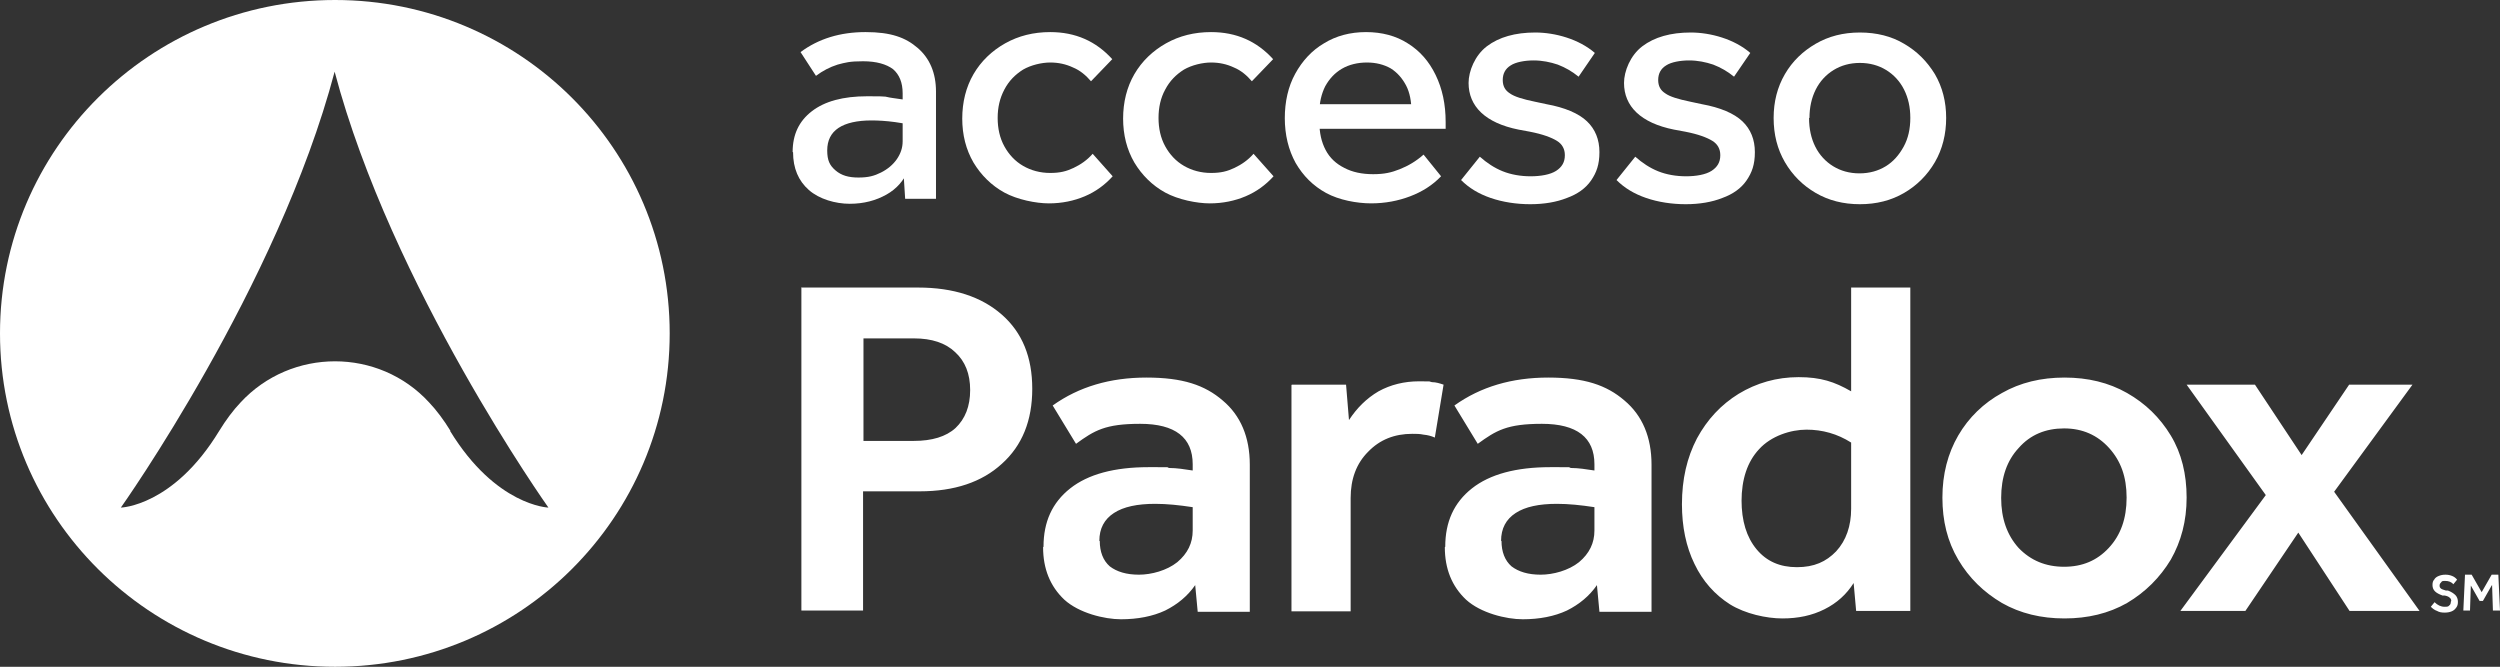
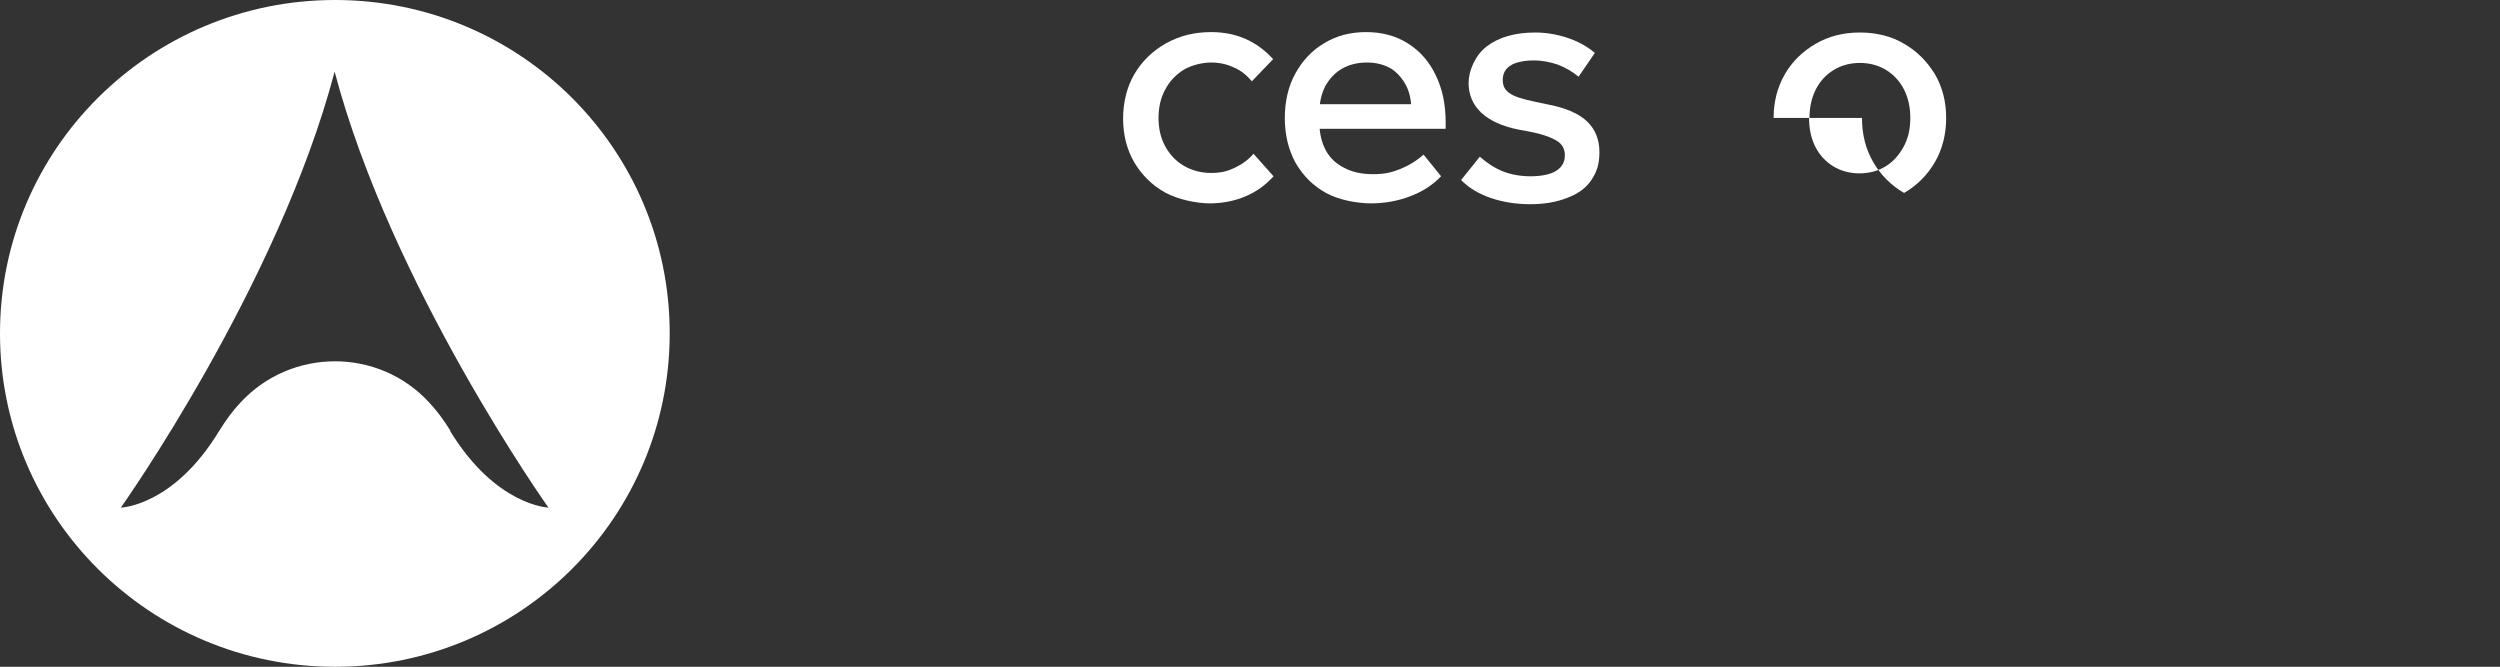
<svg xmlns="http://www.w3.org/2000/svg" id="Layer_1" viewBox="40.1 40 599.9 160">
  <rect x="40.1" y="40" width="599.9" height="160" fill="#333333" stroke="none" />
  <defs>
    <style>
      .st0 {
        fill: #fff;
      }
    </style>
  </defs>
  <path class="st0" d="M120.5,40c-44.4,0-80.4,35.8-80.4,80s36,80,80.4,80,80.3-35.8,80.3-80-35.9-80-80.3-80h0ZM148.2,143.4c-1.6-2.6-3.3-4.9-5.1-6.8-12.1-13.2-33.1-13.2-45.3,0-1.8,1.9-3.5,4.2-5.1,6.8-11,18.1-23.6,18.4-23.6,18.4,0,0,37.7-53.1,51.3-104.6,0,0,0,0,0,0h0s0,0,0,0c13.6,51.5,51.3,104.6,51.3,104.6,0,0-12.6-.4-23.6-18.4h0Z" />
-   <path class="st0" d="M230.3,76.5c0-4.2,1.5-7.4,4.6-9.8,3.1-2.4,7.5-3.6,13.3-3.6s3.8.1,6,.4,4.4.6,6.5,1.1v5.8c-1.7-.4-3.7-.8-5.8-1.1-2.2-.3-4.1-.4-5.7-.4-3.4,0-6.1.6-7.9,1.8-1.8,1.2-2.7,3-2.7,5.4s.6,3.6,2,4.8,3.1,1.7,5.5,1.7,3.8-.4,5.4-1.2c1.6-.8,2.9-1.9,3.8-3.2.9-1.3,1.4-2.7,1.4-4.3v-11.5c0-2.6-.8-4.5-2.3-5.8-1.6-1.2-4-1.9-7.2-1.9s-4.2.3-6.1.8c-1.9.6-3.6,1.5-5.2,2.7l-3.7-5.7c4.3-3.2,9.5-4.8,15.6-4.8s9.6,1.3,12.5,3.8c2.9,2.5,4.4,6,4.4,10.5v25.7h-7.4l-.5-7.9,1.3.9c-1.1,2.6-2.8,4.6-5.3,6-2.5,1.4-5.4,2.2-8.8,2.2s-7.3-1.1-9.8-3.3c-2.5-2.2-3.8-5.2-3.8-9.1h0Z" />
-   <path class="st0" d="M271,68.5c0-4,.9-7.6,2.7-10.7,1.8-3.1,4.4-5.6,7.6-7.4,3.2-1.8,6.8-2.7,10.8-2.7,6.1,0,11,2.2,14.9,6.5l-5.1,5.3c-1.2-1.4-2.6-2.6-4.3-3.3-1.7-.8-3.5-1.2-5.5-1.2s-4.6.6-6.5,1.7c-1.9,1.2-3.4,2.7-4.5,4.8s-1.6,4.3-1.6,6.8.5,4.8,1.6,6.8c1.1,2,2.6,3.6,4.5,4.7s4.1,1.7,6.5,1.7,3.9-.4,5.6-1.2c1.7-.8,3.3-1.9,4.6-3.4l4.8,5.4c-1.9,2.1-4.1,3.7-6.7,4.8s-5.5,1.7-8.6,1.7-7.6-.9-10.7-2.6c-3.1-1.7-5.6-4.2-7.4-7.2-1.8-3.1-2.7-6.6-2.7-10.6h0Z" />
  <path class="st0" d="M309.6,68.5c0-4,.9-7.6,2.7-10.7,1.8-3.1,4.4-5.6,7.6-7.4,3.2-1.8,6.8-2.7,10.8-2.7,6.1,0,11,2.2,14.9,6.5l-5.1,5.3c-1.2-1.4-2.6-2.6-4.3-3.3-1.7-.8-3.5-1.2-5.5-1.2s-4.6.6-6.5,1.7c-1.9,1.2-3.4,2.7-4.5,4.8-1.1,2-1.6,4.3-1.6,6.8s.5,4.8,1.6,6.8c1.1,2,2.6,3.6,4.5,4.7,1.9,1.1,4.1,1.7,6.5,1.7s3.9-.4,5.6-1.2c1.7-.8,3.3-1.9,4.6-3.4l4.8,5.4c-1.9,2.1-4.1,3.7-6.7,4.8s-5.5,1.7-8.6,1.7-7.6-.9-10.7-2.6c-3.1-1.7-5.6-4.2-7.4-7.2-1.8-3.1-2.7-6.6-2.7-10.6h0Z" />
  <path class="st0" d="M348.4,68.4c0-4,.8-7.6,2.5-10.7,1.7-3.1,4-5.6,6.9-7.3,2.9-1.8,6.3-2.7,10.1-2.7s7.2.9,10,2.7c2.9,1.8,5.1,4.3,6.7,7.6,1.6,3.3,2.4,7,2.4,11.3v1.6h-34.4v-5.9h27.9l-1.7,1.8c0-2.4-.4-4.6-1.3-6.3s-2.1-3.1-3.7-4.1c-1.6-.9-3.5-1.4-5.7-1.4s-4.3.5-6,1.5c-1.7,1-3,2.4-4,4.2-.9,1.8-1.4,3.9-1.4,6.2v2.4c0,2.6.5,4.8,1.5,6.7,1,1.9,2.5,3.3,4.5,4.3,1.9,1,4.2,1.5,6.9,1.5s4.4-.4,6.4-1.2,3.9-1.9,5.7-3.5l4.2,5.2c-2,2.1-4.5,3.7-7.4,4.8-2.9,1.1-6,1.7-9.4,1.7s-7.7-.8-10.8-2.5-5.5-4.1-7.3-7.2c-1.7-3.1-2.6-6.7-2.6-10.8h0s0,0,0,0Z" />
  <path class="st0" d="M415.6,77.2c0-1.4-.6-2.6-1.9-3.4-1.3-.8-3.4-1.6-6.5-2.2l-2.7-.5c-4-.8-7-2.2-9-4.1-2-1.9-3-4.3-3-7.1s1.5-6.6,4.4-8.8c2.9-2.2,6.8-3.3,11.6-3.3s10.5,1.6,14.3,4.9l-3.9,5.7c-1.6-1.3-3.2-2.2-5-2.9-1.8-.6-3.7-1-5.8-1s-4.3.4-5.5,1.2c-1.3.8-1.9,2-1.9,3.5s.6,2.5,1.7,3.2c1.1.8,3.1,1.4,6,2l2.8.6c4.4.8,7.7,2.2,9.7,4.1s3,4.4,3,7.4-.7,4.9-2,6.8-3.3,3.3-5.8,4.2c-2.5,1-5.5,1.5-8.8,1.5s-6.6-.5-9.5-1.5c-2.9-1-5.2-2.4-7.1-4.3l4.5-5.6c1.7,1.5,3.5,2.7,5.5,3.5,2,.8,4.3,1.2,6.7,1.2s4.7-.4,6.1-1.3c1.4-.9,2.1-2.1,2.1-3.7h0Z" />
-   <path class="st0" d="M452.9,77.2c0-1.4-.6-2.6-1.9-3.4-1.3-.8-3.4-1.6-6.5-2.2l-2.7-.5c-4-.8-7-2.2-9-4.1-2-1.9-3-4.3-3-7.1s1.5-6.6,4.4-8.8c2.9-2.2,6.8-3.3,11.6-3.3s10.5,1.6,14.3,4.9l-3.9,5.7c-1.6-1.3-3.2-2.2-5-2.9-1.8-.6-3.7-1-5.8-1s-4.3.4-5.5,1.2c-1.3.8-1.9,2-1.9,3.5s.6,2.5,1.7,3.2c1.1.8,3.1,1.4,6,2l2.8.6c4.4.8,7.7,2.2,9.7,4.1s3,4.4,3,7.4-.7,4.9-2,6.8-3.3,3.3-5.8,4.2c-2.5,1-5.5,1.5-8.8,1.5s-6.6-.5-9.5-1.5c-2.9-1-5.2-2.4-7.1-4.3l4.5-5.6c1.7,1.5,3.5,2.7,5.5,3.5,2,.8,4.3,1.2,6.7,1.2s4.7-.4,6.1-1.3c1.4-.9,2.1-2.1,2.1-3.7h0Z" />
-   <path class="st0" d="M465.7,68.3c0-3.9.9-7.4,2.7-10.5,1.8-3.1,4.3-5.5,7.4-7.3,3.1-1.8,6.6-2.7,10.6-2.7s7.6.9,10.6,2.7c3.1,1.8,5.5,4.2,7.4,7.3,1.8,3.1,2.7,6.6,2.7,10.5s-.9,7.5-2.7,10.6c-1.8,3.1-4.3,5.6-7.4,7.4s-6.6,2.7-10.6,2.7-7.5-.9-10.6-2.7c-3.1-1.8-5.6-4.3-7.4-7.4-1.8-3.1-2.7-6.6-2.7-10.6ZM474.2,68.3c0,2.6.5,4.9,1.5,6.9,1,2,2.5,3.6,4.3,4.7,1.8,1.1,3.9,1.7,6.3,1.7s4.5-.6,6.3-1.7c1.8-1.1,3.2-2.7,4.3-4.7,1.1-2,1.6-4.3,1.6-6.9s-.5-4.8-1.5-6.8c-1-2-2.5-3.6-4.3-4.7-1.8-1.1-3.9-1.7-6.3-1.7s-4.5.6-6.3,1.7c-1.8,1.1-3.3,2.7-4.3,4.7-1,2-1.5,4.3-1.5,6.8h0Z" />
-   <path class="st0" d="M232.5,109h27.9c8.5,0,15.2,2.2,20.1,6.5,4.9,4.3,7.3,10.2,7.3,17.8s-2.4,13.6-7.3,18c-4.8,4.4-11.4,6.6-19.7,6.6h-13.6v28.6h-14.8v-77.6h0ZM272.9,133.6c0-3.9-1.2-6.9-3.6-9.1-2.3-2.2-5.6-3.3-9.9-3.3h-12.1v24.6h12.1c4.3,0,7.7-1,10-3.1,2.3-2.2,3.5-5.2,3.5-9.1h0ZM290.5,171.2c0-6,2.1-10.6,6.4-14,4.3-3.4,10.6-5.1,18.8-5.1s3.2,0,5,.2c1.8,0,3.6.3,5.6.6v-1.5c0-6.4-4.2-9.7-12.6-9.7s-11,1.6-15.4,4.8l-5.6-9.2c6.3-4.5,13.8-6.7,22.5-6.7s14,1.8,18.3,5.5c4.3,3.6,6.5,8.8,6.5,15.4v35.3h-12.5l-.6-6.4c-1.8,2.6-4.2,4.6-7.2,6.1-3,1.4-6.6,2.1-10.6,2.1s-10.1-1.5-13.6-4.7c-3.4-3.2-5.1-7.4-5.1-12.6h0ZM304,169.8c0,2.6.8,4.7,2.4,6.1,1.7,1.3,4,2,7,2s6.7-1,9.2-3c2.5-2.1,3.7-4.6,3.7-7.6v-5.6c-3.3-.5-6.2-.8-9-.8-4.3,0-7.6.7-9.9,2.2-2.3,1.5-3.5,3.7-3.5,6.7h0ZM350.1,132.3h13l.7,8.5c1.9-2.9,4.2-5.2,7.1-6.9,2.9-1.6,6.2-2.4,9.7-2.4s2.1,0,3.1.2c1,0,1.9.3,2.8.6l-2.1,12.7c-.9-.4-1.7-.6-2.7-.7-.9-.2-1.8-.2-2.7-.2-4.3,0-7.8,1.4-10.6,4.3-2.8,2.8-4.2,6.5-4.2,11.1v27.2h-14.2v-54.3h0ZM386.9,171.2c0-6,2.1-10.6,6.4-14,4.3-3.4,10.6-5.1,18.8-5.1s3.2,0,5,.2c1.8,0,3.6.3,5.6.6v-1.5c0-6.4-4.2-9.7-12.6-9.7s-11,1.6-15.4,4.8l-5.6-9.2c6.3-4.5,13.8-6.7,22.5-6.7s14,1.8,18.3,5.5c4.3,3.6,6.5,8.8,6.5,15.4v35.3h-12.5l-.6-6.4c-1.8,2.6-4.2,4.6-7.2,6.1-3,1.4-6.6,2.1-10.6,2.1s-10.1-1.5-13.6-4.7c-3.4-3.2-5.1-7.4-5.1-12.6h0ZM400.4,169.8c0,2.6.8,4.7,2.4,6.1,1.7,1.3,4,2,7,2s6.7-1,9.2-3c2.5-2.1,3.7-4.6,3.7-7.6v-5.6c-3.3-.5-6.2-.8-9-.8-4.3,0-7.6.7-9.9,2.2-2.3,1.5-3.5,3.7-3.5,6.7h0ZM443.7,161c0-6,1.2-11.2,3.6-15.8,2.5-4.6,5.8-8.1,10-10.7,4.3-2.6,9.1-4,14.4-4s8.6,1.1,12.6,3.4v-24.9h14.2v77.6h-13l-.6-6.7c-1.7,2.7-4,4.8-7,6.3s-6.3,2.2-10.1,2.2-8.9-1.1-12.6-3.4c-3.6-2.3-6.5-5.5-8.5-9.7-2-4.1-3-8.9-3-14.3h0ZM458,160c0,5,1.2,8.9,3.6,11.8,2.4,2.9,5.6,4.3,9.7,4.3s7-1.3,9.4-3.8c2.4-2.6,3.6-6.1,3.6-10.2v-15.9c-3.3-2.1-6.9-3.1-10.7-3.1s-8.5,1.5-11.4,4.7c-2.8,3-4.2,7.2-4.2,12.5h0ZM506.2,159.4c0-5.6,1.3-10.6,3.8-14.9s6.1-7.8,10.5-10.2c4.4-2.5,9.4-3.7,15-3.7s10.6,1.2,15,3.7c4.4,2.5,7.9,5.9,10.5,10.2s3.8,9.3,3.8,14.9-1.3,10.5-3.8,14.9c-2.6,4.3-6.1,7.8-10.5,10.4-4.4,2.5-9.4,3.7-15,3.7s-10.6-1.2-15-3.7c-4.4-2.6-7.9-6-10.5-10.4s-3.8-9.3-3.8-14.9ZM520.3,159.5c0,4.9,1.4,8.9,4.2,12,2.9,3,6.5,4.5,10.9,4.5s7.9-1.5,10.7-4.5c2.9-3.1,4.3-7.1,4.3-12.1s-1.4-8.8-4.2-11.9c-2.8-3.1-6.4-4.7-10.8-4.7s-8.1,1.5-10.9,4.7c-2.8,3-4.2,7-4.2,12h0ZM591.6,167.8l-12.7,18.8h-15.6l20.5-27.8-19-26.5h16.4l11.2,16.9,11.4-16.9h15.2l-18.8,25.7,20.5,28.6h-16.8l-12.3-18.8h0Z" />
-   <path class="st0" d="M628.3,184.2c0-.3-.1-.6-.4-.8-.2-.2-.6-.4-1.2-.5h-.5c-.8-.3-1.4-.6-1.8-1-.4-.4-.6-.9-.6-1.5s.1-1,.4-1.3c.2-.4.6-.7,1.1-.9.5-.2,1-.3,1.6-.3s1.1.1,1.6.3c.5.2.9.5,1.2.9l-.9,1.1c-.5-.6-1.2-.8-1.9-.8s-.8,0-1,.3c-.2.2-.4.4-.4.8s.1.5.3.7c.2.2.6.3,1.2.5h.5c.8.3,1.4.7,1.8,1.1.4.4.6,1,.6,1.6s-.1,1-.4,1.4c-.3.4-.6.7-1.1.9-.5.2-1,.3-1.7.3s-1.3-.1-1.8-.4c-.6-.2-1.1-.6-1.5-1l.9-1.1c.7.7,1.5,1.1,2.4,1.1s.9-.1,1.1-.3c.3-.2.4-.5.4-.9h0ZM638,180.5l-2.1,3.7h-.8l-2.1-3.7-.2,6h-1.6l.4-8.6h1.6l2.4,4.2,2.4-4.2h1.6l.4,8.6h-1.7l-.2-6.1h0Z" />
+   <path class="st0" d="M465.7,68.3c0-3.9.9-7.4,2.7-10.5,1.8-3.1,4.3-5.5,7.4-7.3,3.1-1.8,6.6-2.7,10.6-2.7s7.6.9,10.6,2.7c3.1,1.8,5.5,4.2,7.4,7.3,1.8,3.1,2.7,6.6,2.7,10.5s-.9,7.5-2.7,10.6c-1.8,3.1-4.3,5.6-7.4,7.4c-3.1-1.8-5.6-4.3-7.4-7.4-1.8-3.1-2.7-6.6-2.7-10.6ZM474.2,68.3c0,2.6.5,4.9,1.5,6.9,1,2,2.5,3.6,4.3,4.7,1.8,1.1,3.9,1.7,6.3,1.7s4.5-.6,6.3-1.7c1.8-1.1,3.2-2.7,4.3-4.7,1.1-2,1.6-4.3,1.6-6.9s-.5-4.8-1.5-6.8c-1-2-2.5-3.6-4.3-4.7-1.8-1.1-3.9-1.7-6.3-1.7s-4.5.6-6.3,1.7c-1.8,1.1-3.3,2.7-4.3,4.7-1,2-1.5,4.3-1.5,6.8h0Z" />
</svg>